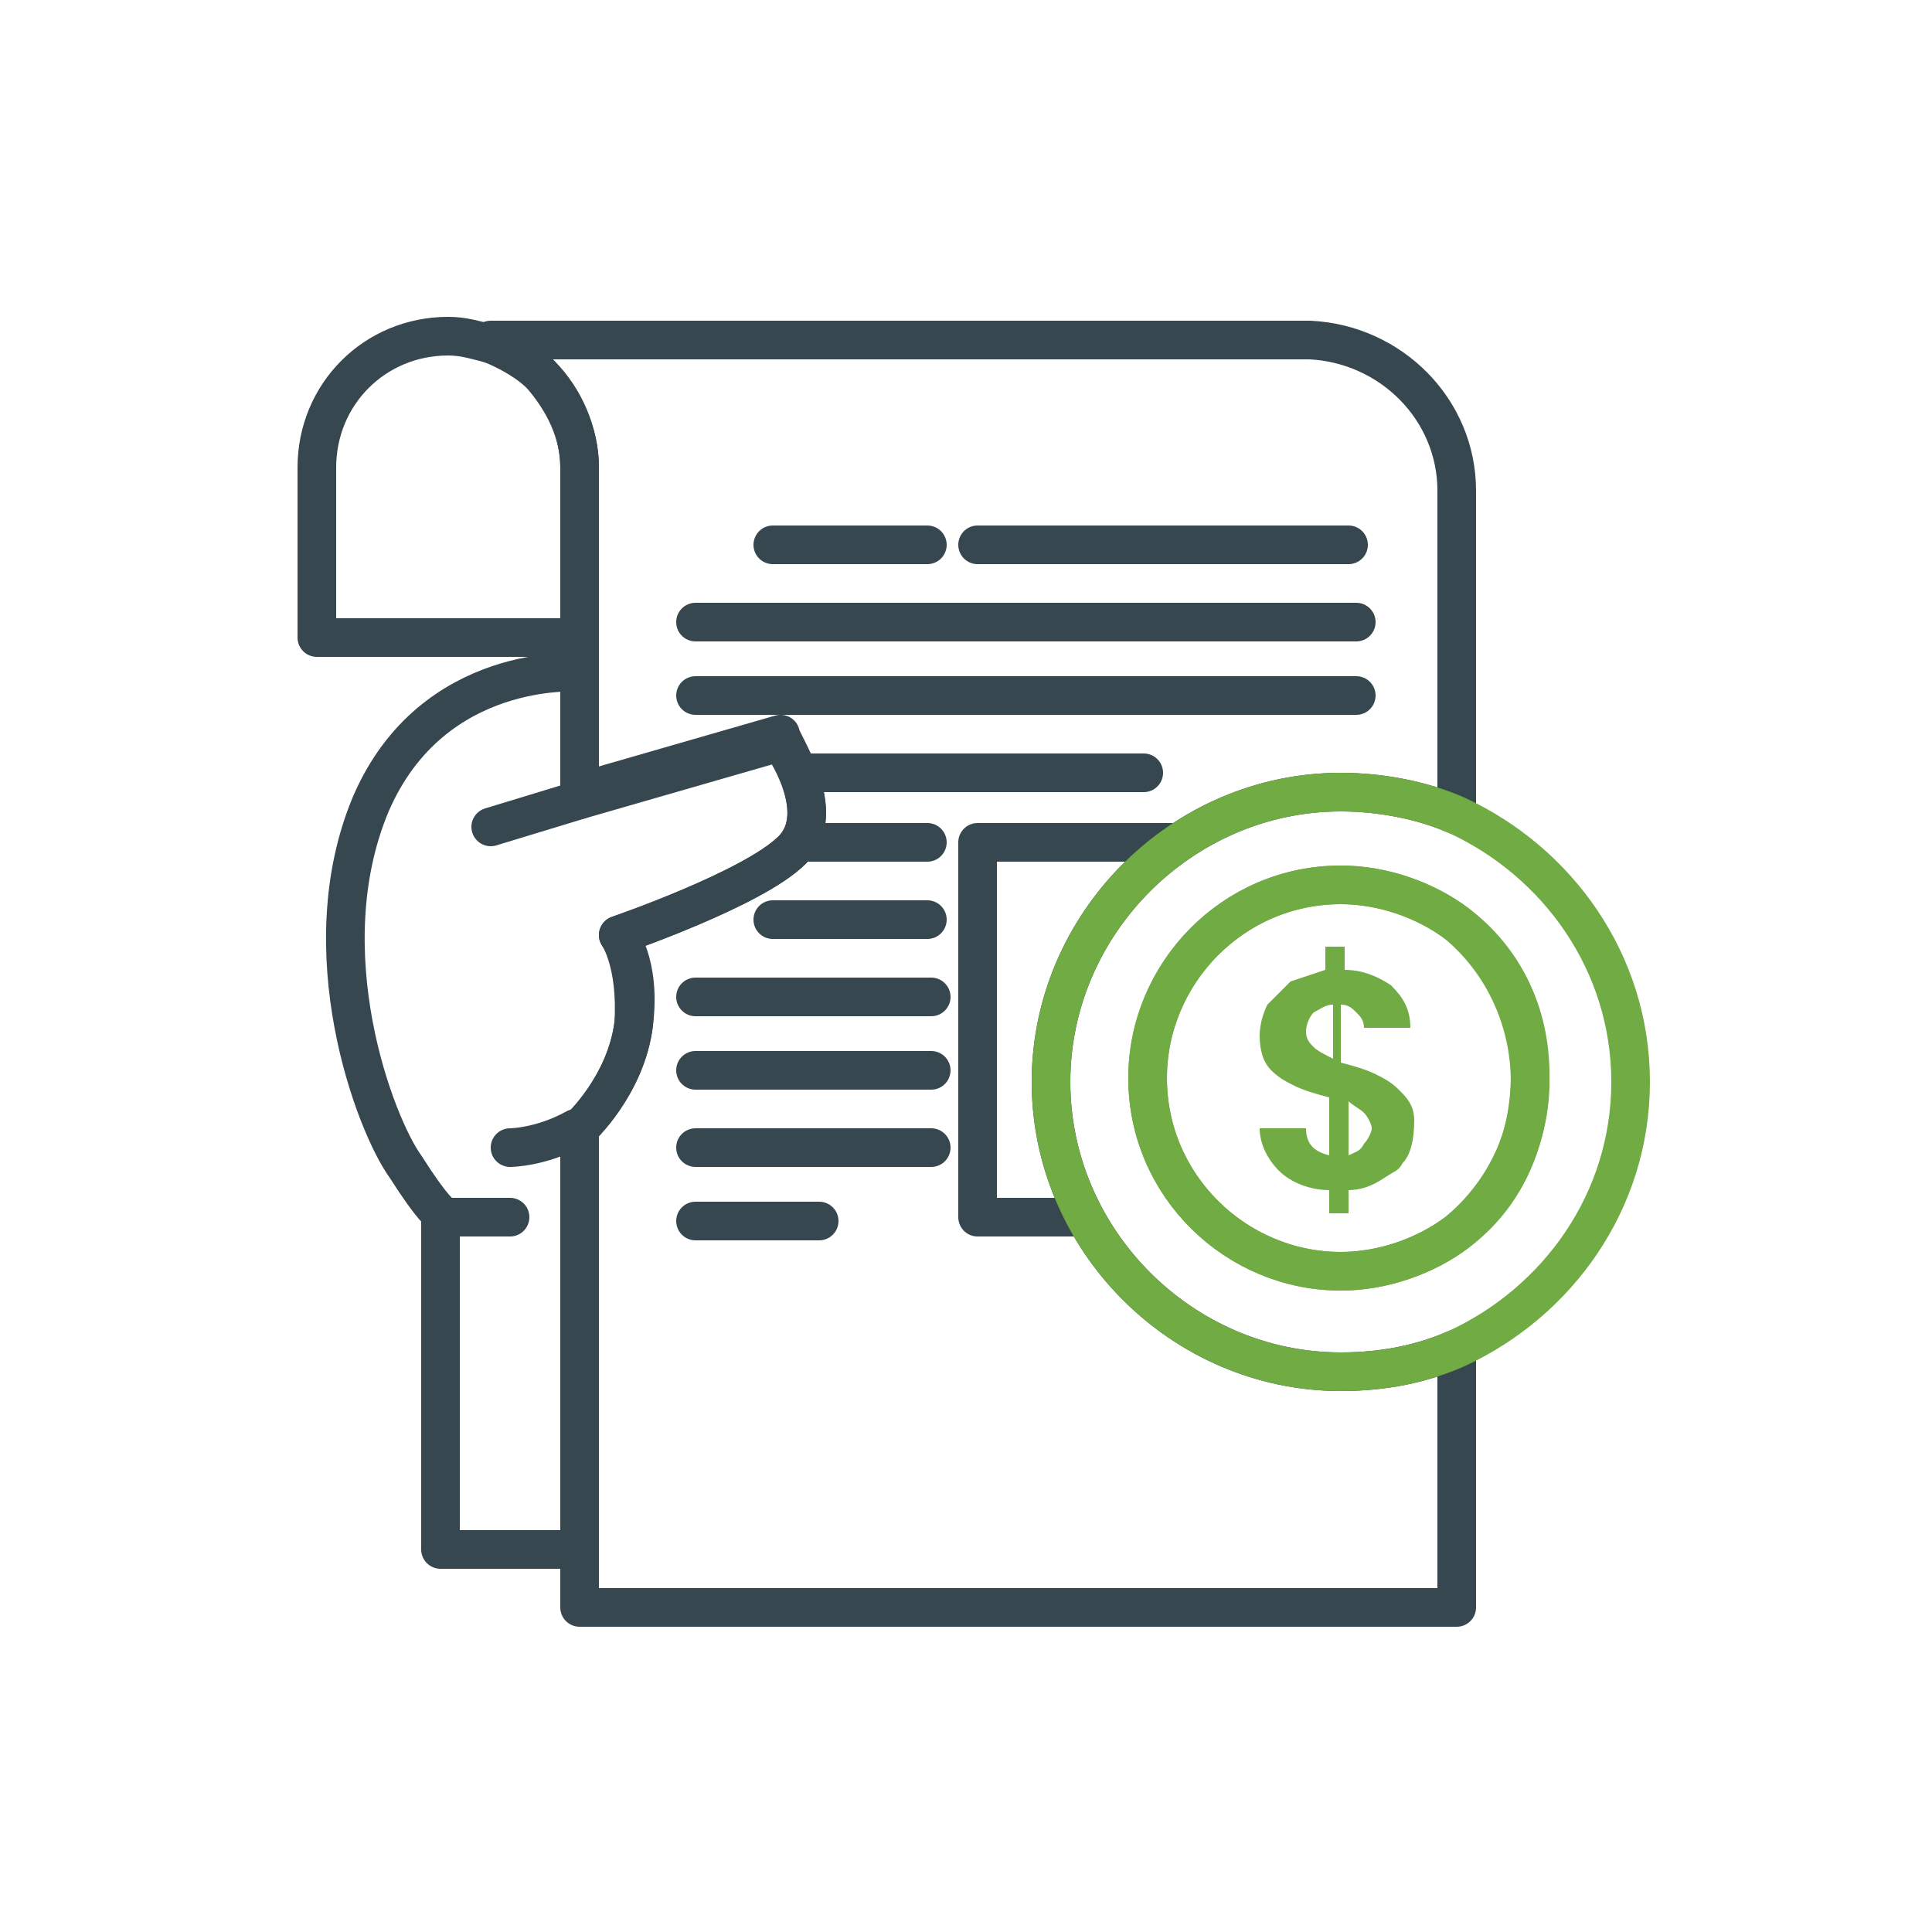
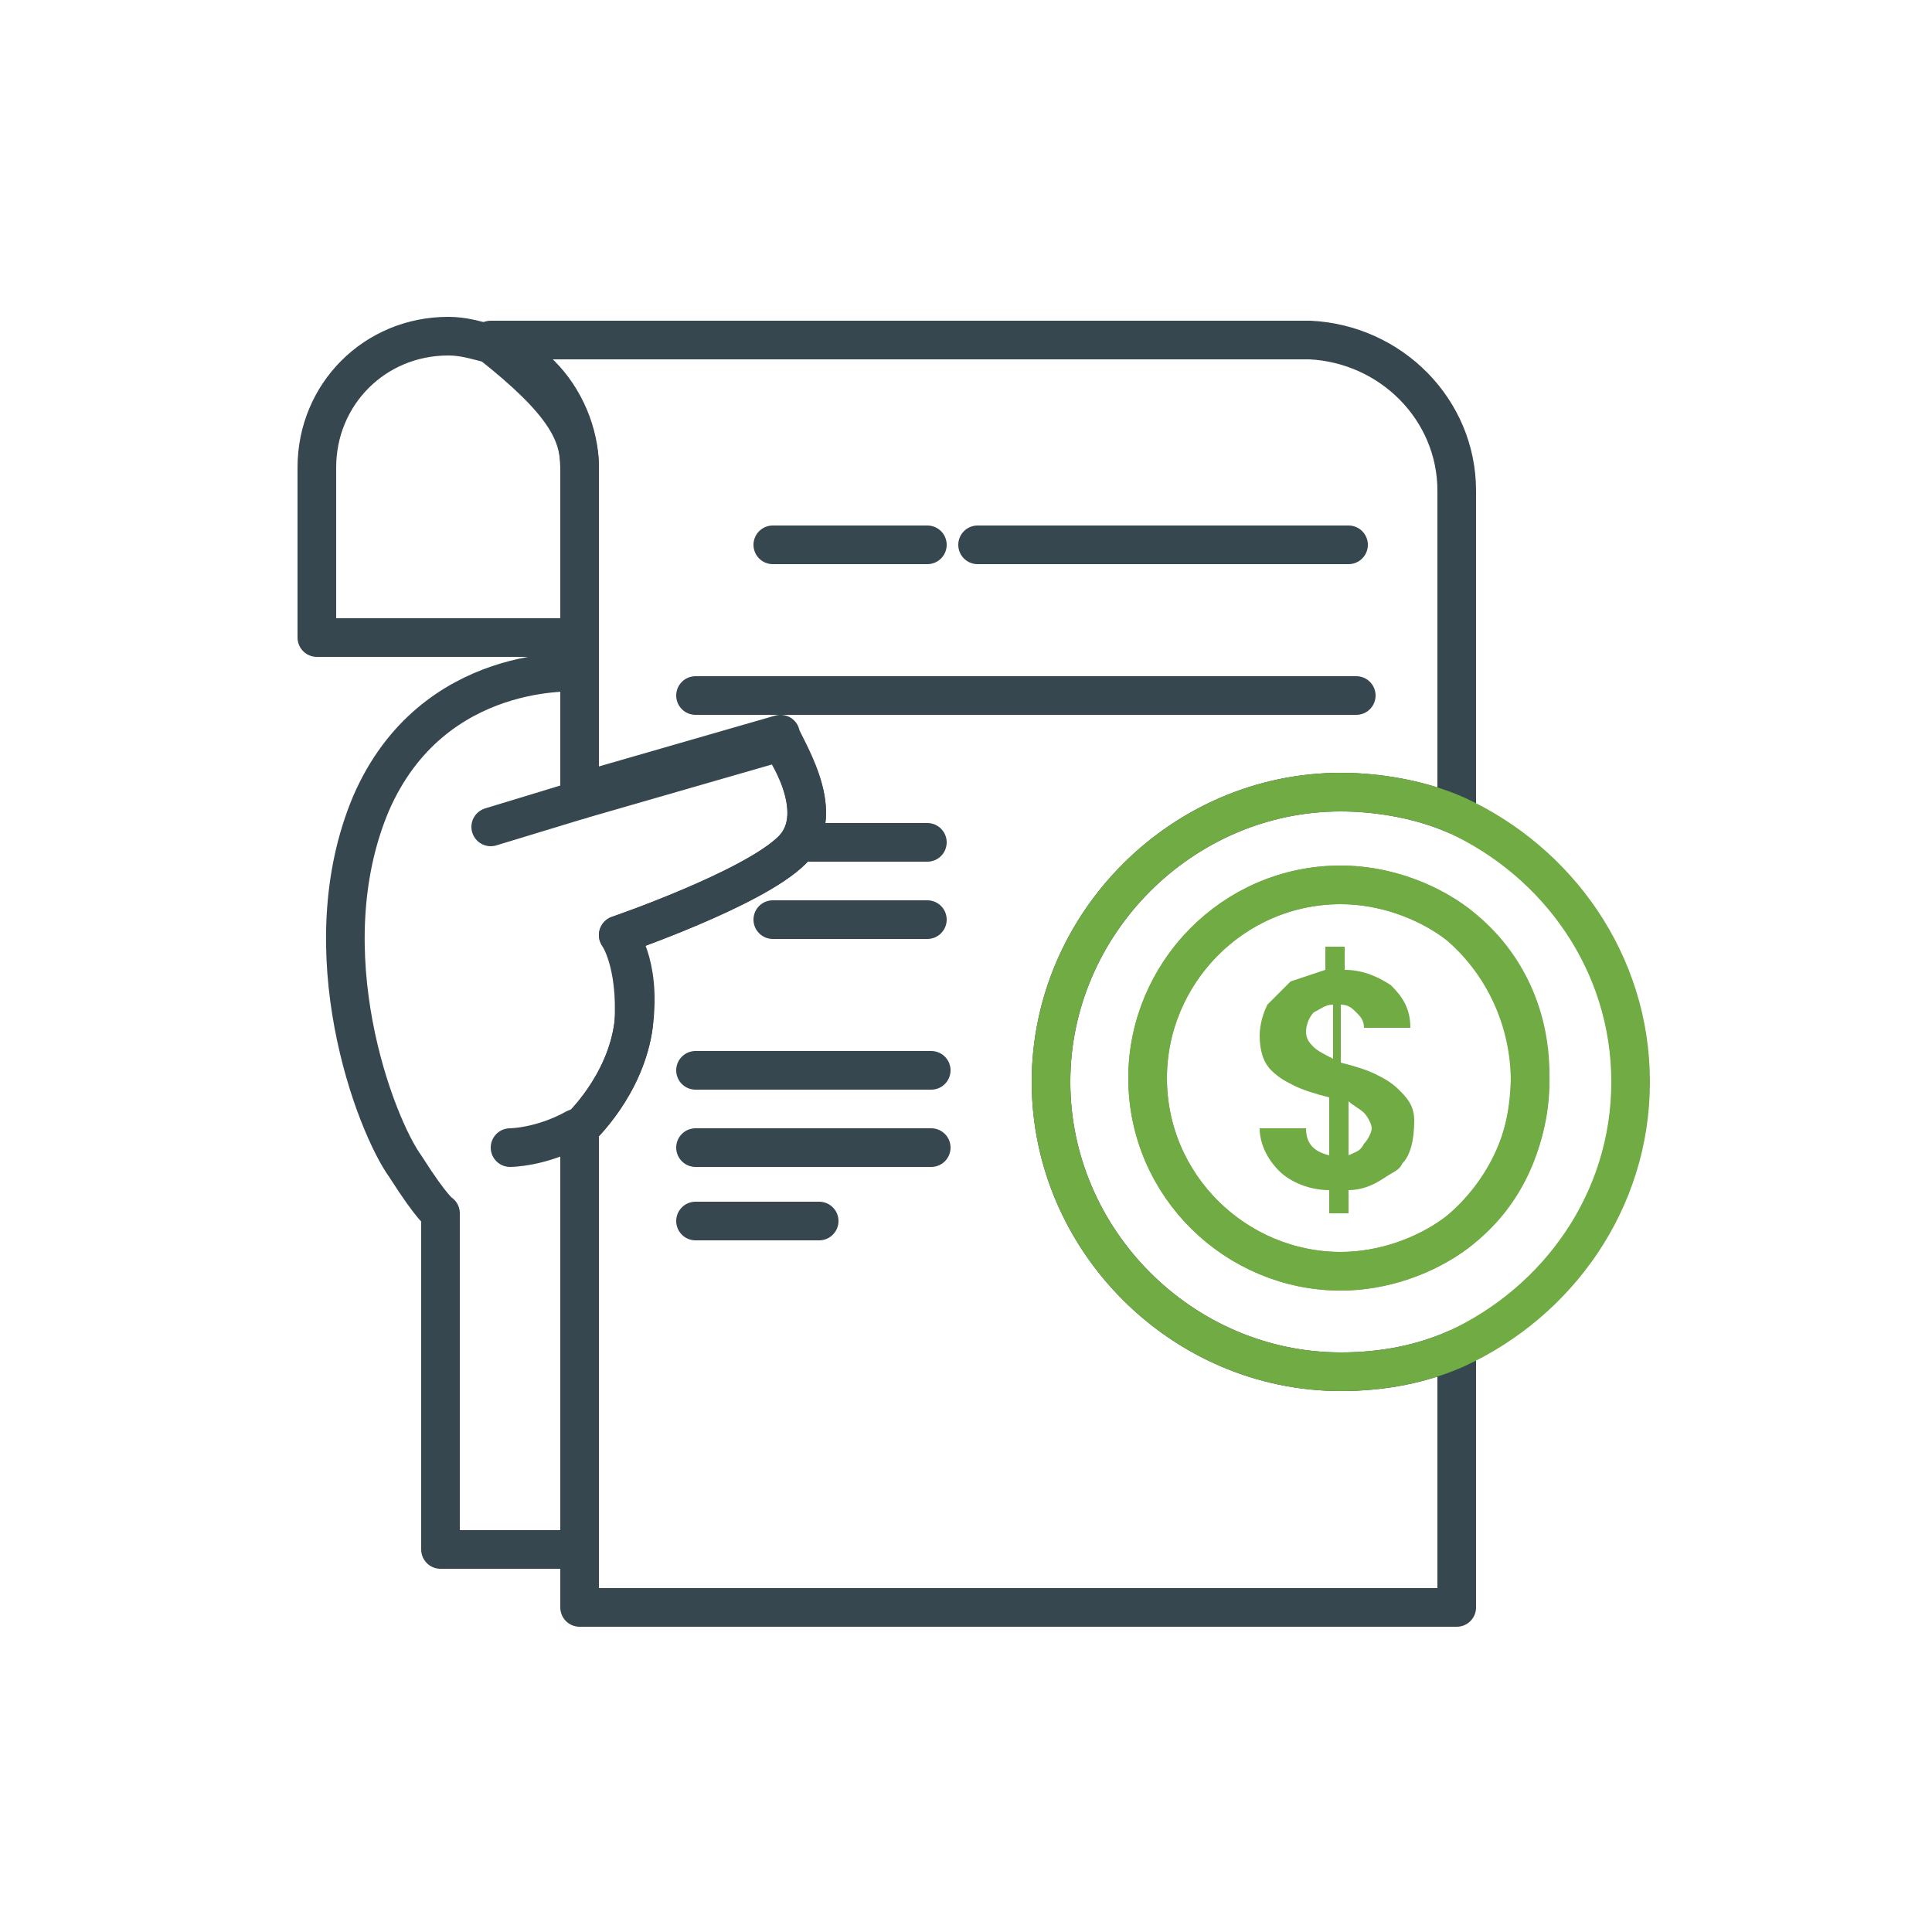
<svg xmlns="http://www.w3.org/2000/svg" version="1.1" id="Layer_1" x="0px" y="0px" viewBox="0 0 50 50" style="enable-background:new 0 0 50 50;" xml:space="preserve">
  <style type="text/css">
	.st0{fill:none;stroke:#36474F;stroke-linecap:round;stroke-linejoin:round;stroke-miterlimit:10;}
	.st1{fill:none;stroke:#71AB43;stroke-linecap:round;stroke-linejoin:round;stroke-miterlimit:10;}
	.st2{fill:#71AB43;}
</style>
  <path class="st0" d="M37.7,12.7v8.4c-0.9-0.4-2-0.6-3-0.6c-4.1,0-7.5,3.4-7.5,7.5s3.4,7.5,7.5,7.5c1.1,0,2.1-0.2,3-0.6v6.7H15V29.2  c0,0,1.2-1.1,1.4-2.7c0.2-1.6-0.4-2.3-0.4-2.3s3.5-1.2,4.5-2.2s-0.3-2.8-0.3-2.8L15,20.7v-8.6c0-0.9-0.4-1.8-1-2.4  c-0.4-0.4-0.8-0.7-1.3-0.8V8.8h21.2C36,8.9,37.7,10.6,37.7,12.7z" />
-   <path class="st0" d="M15,12.1v4.4H8.2v-4.4c0-1.9,1.5-3.4,3.4-3.4c0.4,0,0.7,0.1,1.1,0.2c0.5,0.2,1,0.5,1.3,0.8  C14.6,10.4,15,11.2,15,12.1z" />
+   <path class="st0" d="M15,12.1v4.4H8.2v-4.4c0-1.9,1.5-3.4,3.4-3.4c0.4,0,0.7,0.1,1.1,0.2C14.6,10.4,15,11.2,15,12.1z" />
  <path class="st0" d="M20.5,22c-1,1-4.5,2.2-4.5,2.2s0.5,0.7,0.4,2.3c-0.2,1.6-1.4,2.7-1.4,2.7v10.9h-3.6v-8.7c0,0-0.2-0.1-0.9-1.2  c-0.8-1.1-2.5-5.6-0.9-9.4c1.6-3.7,5.4-3.4,5.4-3.4v3.1l5.2-1.5C20.2,19.2,21.5,21,20.5,22z" />
  <line class="st0" x1="12.7" y1="21.4" x2="15" y2="20.7" />
  <path class="st0" d="M13.2,29.7c0,0,0.8,0,1.7-0.5" />
-   <line class="st0" x1="13.2" y1="31.5" x2="11.4" y2="31.5" />
  <line class="st0" x1="20" y1="14.1" x2="24" y2="14.1" />
  <line class="st0" x1="25.3" y1="14.1" x2="34.9" y2="14.1" />
-   <line class="st0" x1="18" y1="16.1" x2="35.1" y2="16.1" />
  <line class="st0" x1="18" y1="18" x2="35.1" y2="18" />
-   <line class="st0" x1="29.6" y1="20" x2="20.7" y2="20" />
-   <polyline class="st0" points="30.4,21.8 25.3,21.8 25.3,31.5 28,31.5 " />
  <line class="st0" x1="20.7" y1="21.8" x2="24" y2="21.8" />
  <line class="st0" x1="20" y1="23.8" x2="24" y2="23.8" />
-   <line class="st0" x1="18" y1="25.8" x2="24.1" y2="25.8" />
  <line class="st0" x1="18" y1="27.7" x2="24.1" y2="27.7" />
  <line class="st0" x1="18" y1="29.7" x2="24.1" y2="29.7" />
  <line class="st0" x1="18" y1="31.6" x2="21.2" y2="31.6" />
  <g>
    <path class="st1" d="M37.7,21.1c-0.9-0.4-2-0.6-3-0.6c-4.1,0-7.5,3.4-7.5,7.5s3.4,7.5,7.5,7.5c1.1,0,2.1-0.2,3-0.6   c2.6-1.2,4.5-3.8,4.5-6.9S40.3,22.3,37.7,21.1z M37.7,31.9c-0.8,0.6-1.9,1-3,1c-2.7,0-5-2.2-5-5c0-2.7,2.2-5,5-5c1.1,0,2.2,0.4,3,1   c1.2,0.9,1.9,2.3,1.9,3.9C39.6,29.6,38.9,31,37.7,31.9z" />
    <path class="st1" d="M39.6,28c0,1.6-0.8,3-1.9,3.9c-0.8,0.6-1.9,1-3,1c-2.7,0-5-2.2-5-5c0-2.7,2.2-5,5-5c1.1,0,2.2,0.4,3,1   C38.9,24.9,39.6,26.4,39.6,28z" />
  </g>
  <g>
    <path class="st2" d="M36.3,30.1c-0.1,0.2-0.2,0.2-0.5,0.4s-0.6,0.3-0.9,0.3v0.6h-0.5v-0.6c-0.5,0-1-0.2-1.3-0.5s-0.5-0.7-0.5-1.1   h1.2c0,0.4,0.2,0.6,0.6,0.7v-1.5c-0.4-0.1-0.7-0.2-0.9-0.3c-0.2-0.1-0.4-0.2-0.6-0.4c-0.2-0.2-0.3-0.5-0.3-0.9   c0-0.3,0.1-0.6,0.2-0.8c0.2-0.2,0.4-0.4,0.6-0.6c0.3-0.1,0.6-0.2,0.9-0.3v-0.6h0.5v0.6c0.5,0,0.9,0.2,1.2,0.4   c0.3,0.3,0.5,0.6,0.5,1.1h-1.2c0-0.2-0.1-0.3-0.2-0.4C35,26.1,34.9,26,34.7,26v1.5c0.4,0.1,0.7,0.2,0.9,0.3   c0.2,0.1,0.4,0.2,0.6,0.4c0.2,0.2,0.4,0.4,0.4,0.8C36.6,29.5,36.5,29.9,36.3,30.1z M34,27.1c0.1,0.1,0.3,0.2,0.5,0.3V26   c-0.2,0-0.3,0.1-0.5,0.2c-0.1,0.1-0.2,0.3-0.2,0.5C33.8,26.9,33.9,27,34,27.1z M35.3,29.6c0.1-0.1,0.2-0.3,0.2-0.4   s-0.1-0.3-0.2-0.4c-0.1-0.1-0.3-0.2-0.4-0.3v1.4C35.1,29.8,35.2,29.8,35.3,29.6z" />
  </g>
</svg>